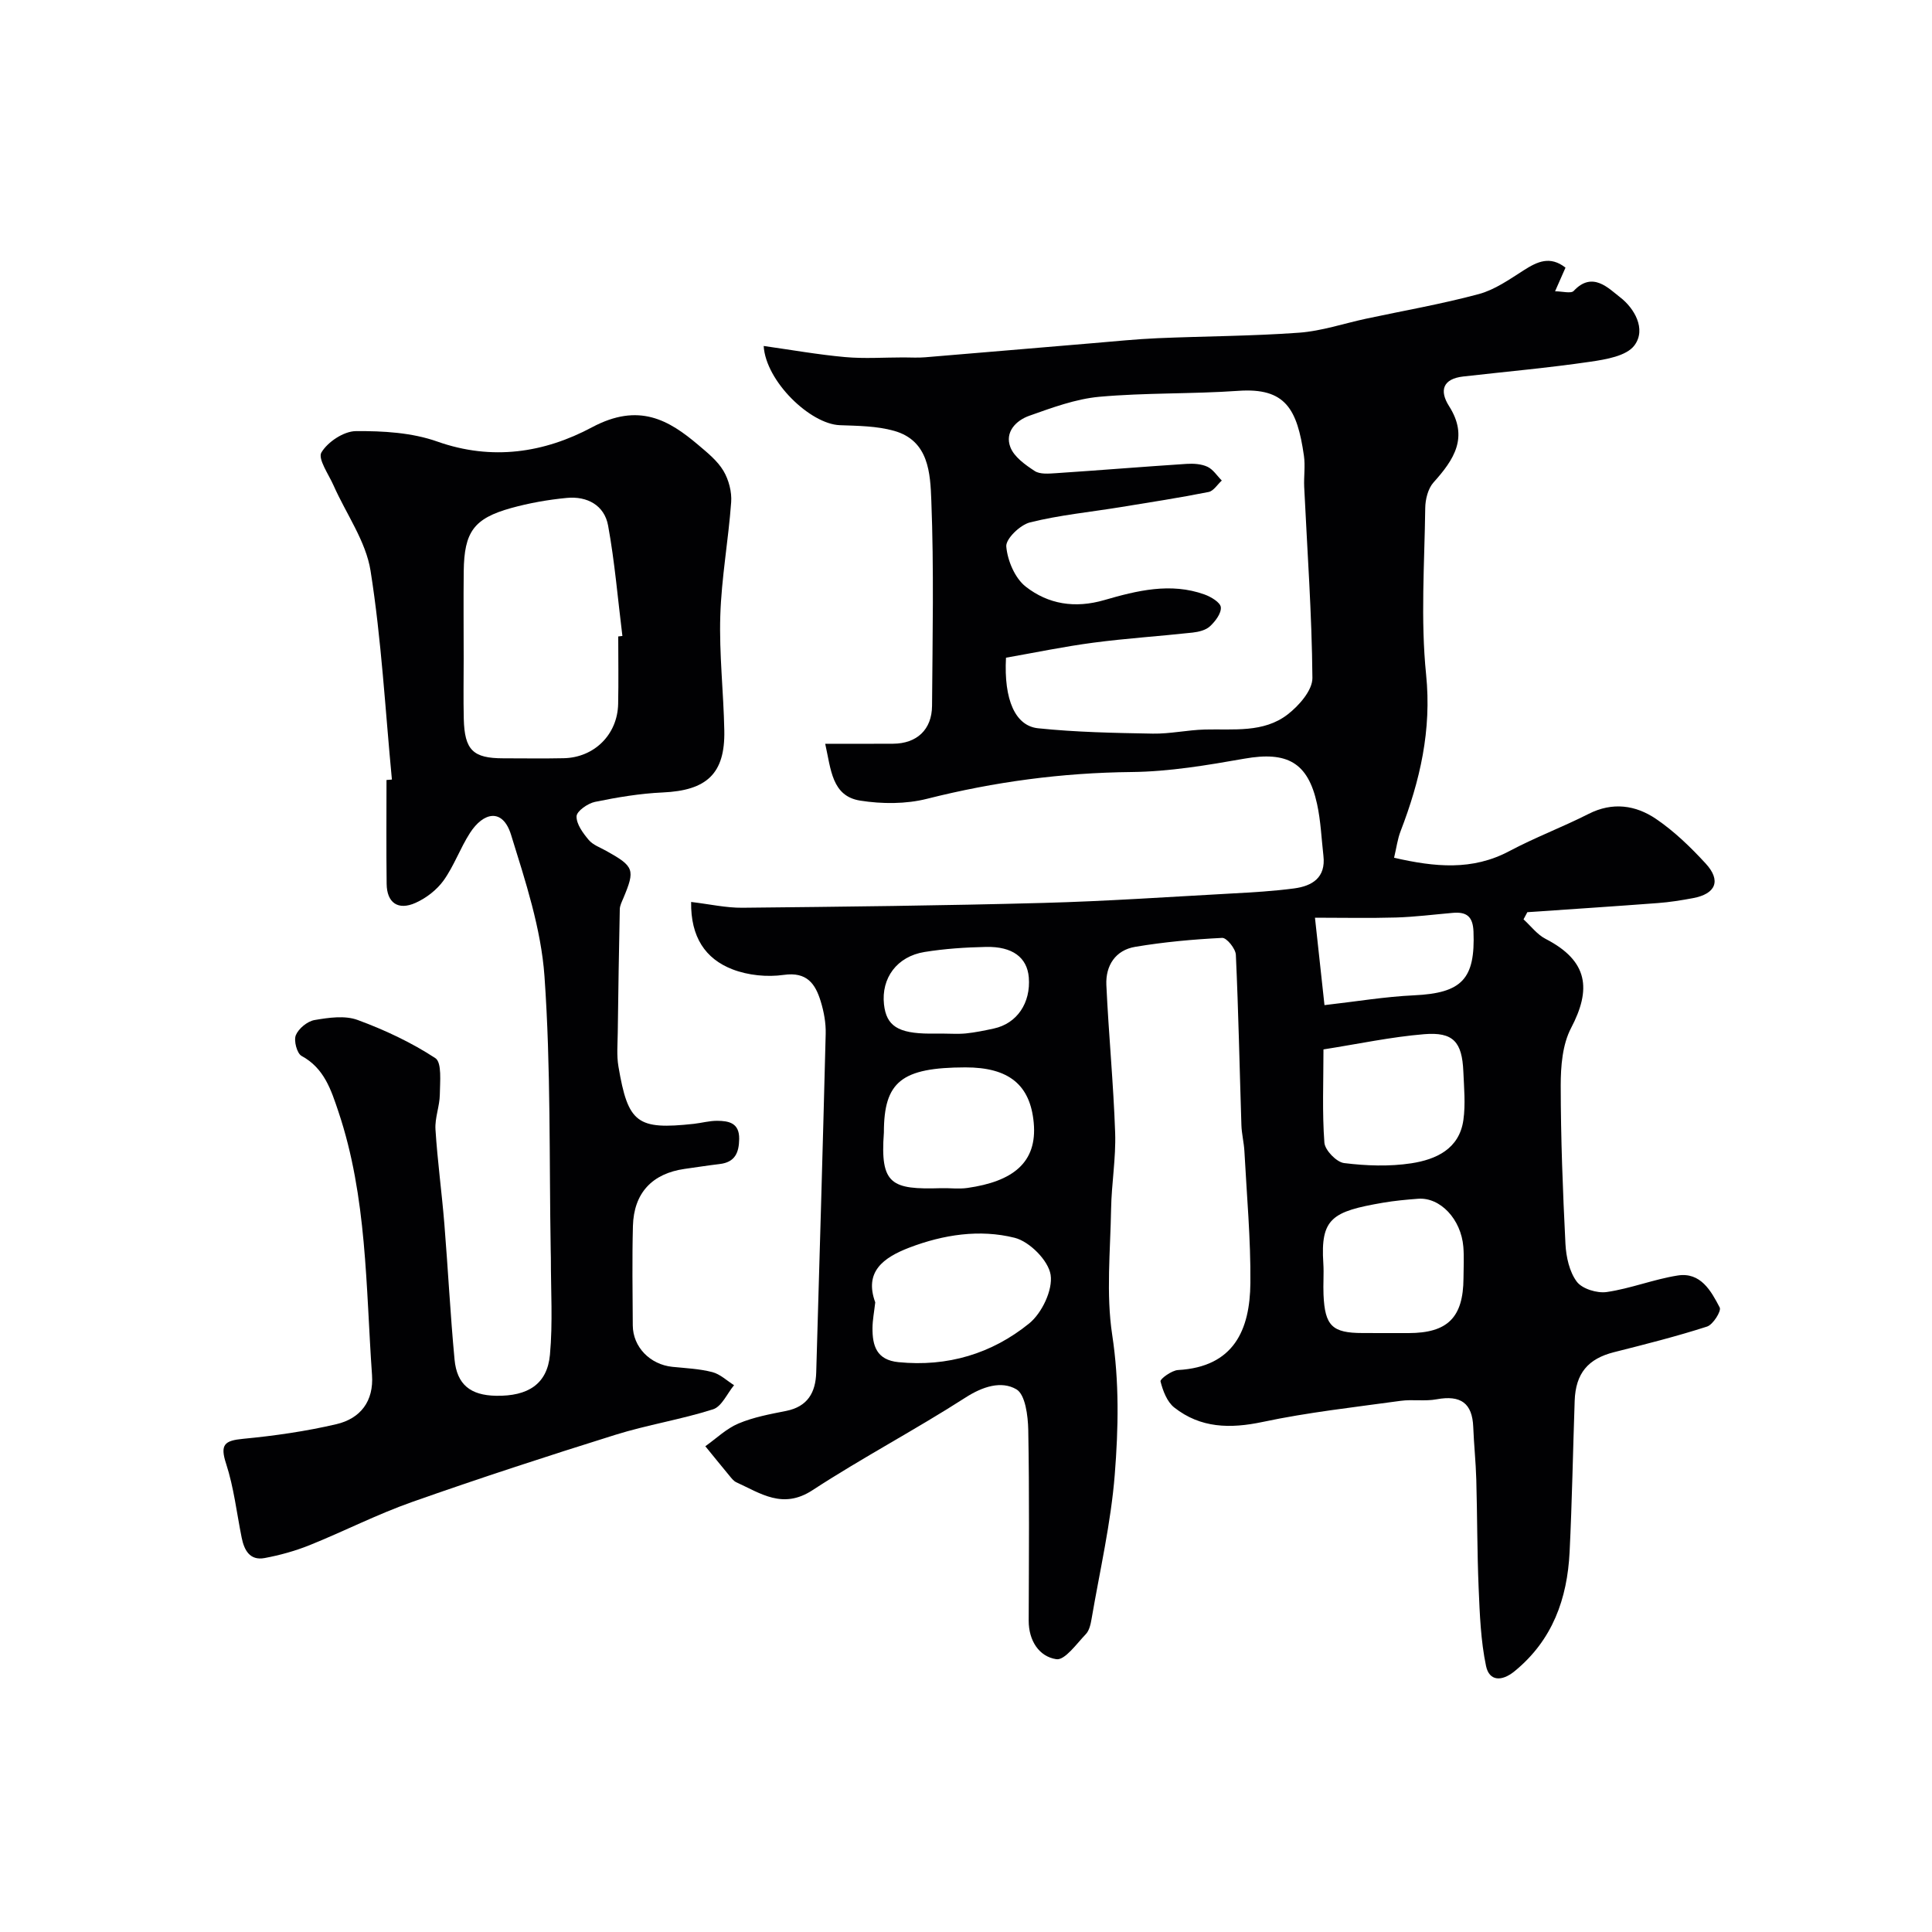
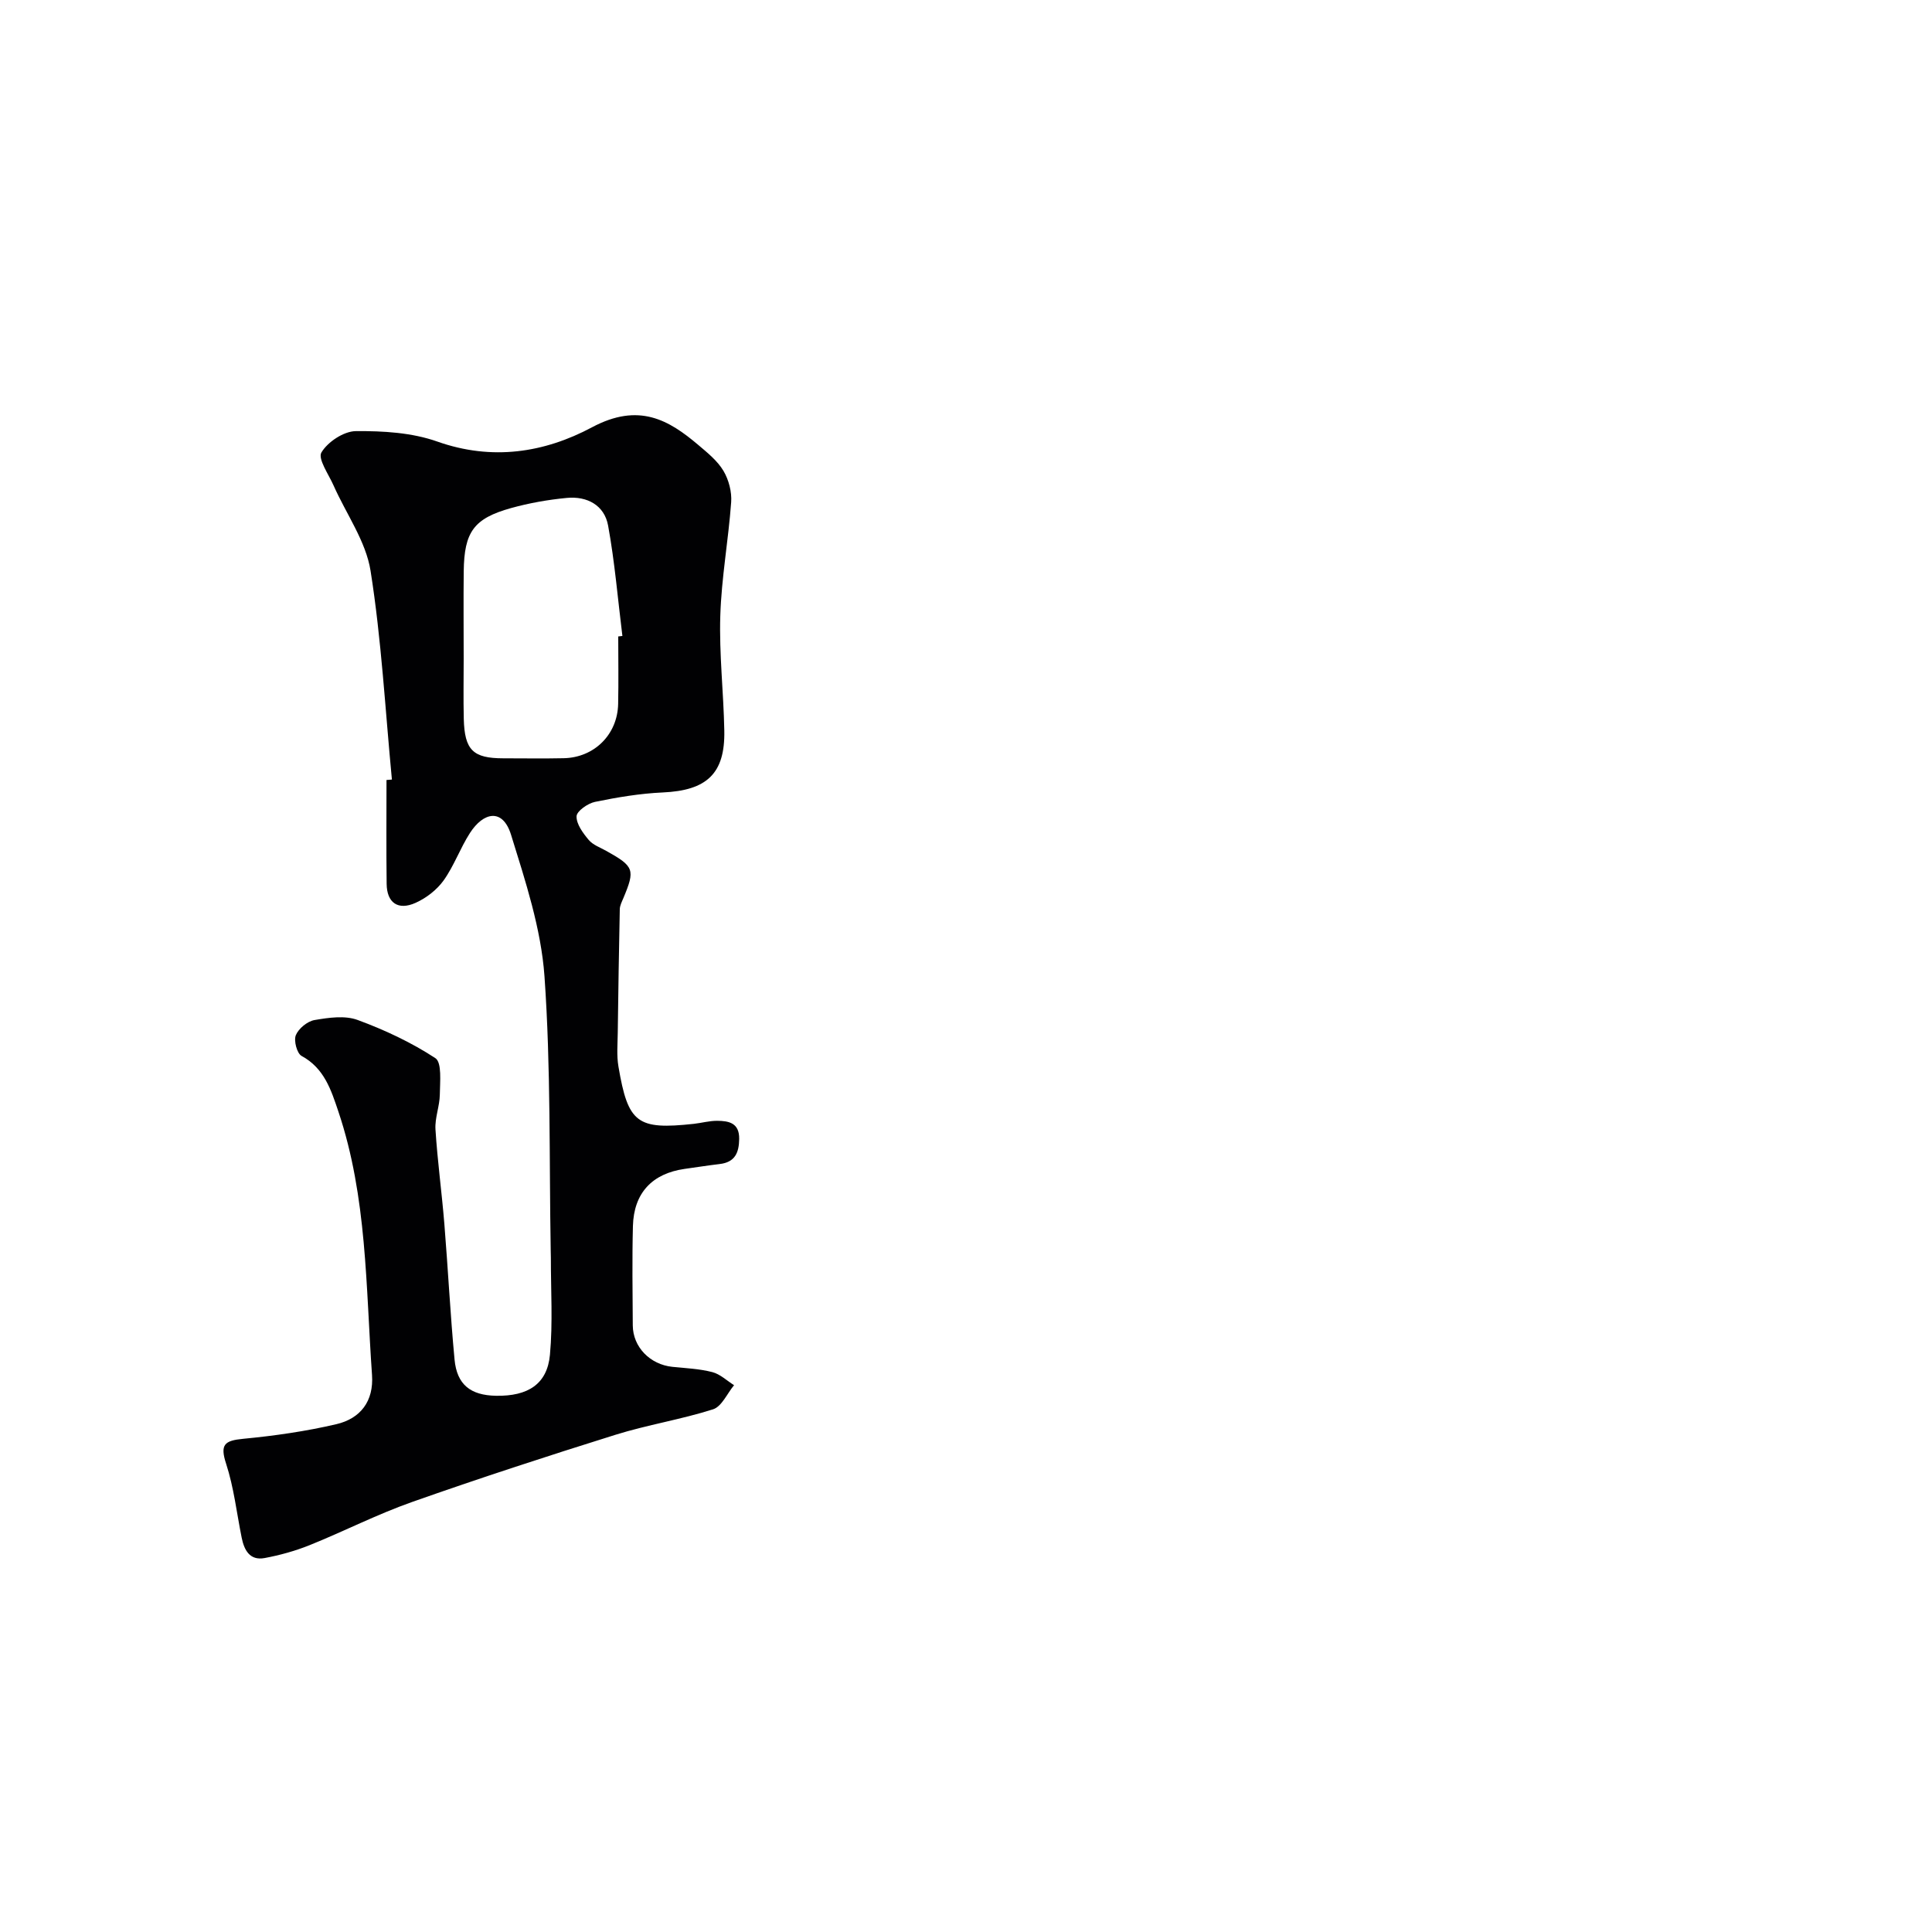
<svg xmlns="http://www.w3.org/2000/svg" enable-background="new 0 0 400 400" viewBox="0 0 400 400">
-   <path d="m143.09 186.74c3.86.46 7.24 1.23 10.62 1.2 20.77-.21 41.54-.44 62.3-1 13.04-.35 26.07-1.25 39.11-1.96 4.27-.23 8.56-.48 12.8-1.04 3.77-.5 6.6-2.23 6.08-6.76-.41-3.58-.55-7.23-1.32-10.74-1.88-8.61-6.21-10.92-15.02-9.37-7.73 1.36-15.59 2.69-23.4 2.77-14.38.15-28.39 2.02-42.32 5.54-4.39 1.11-9.34 1.09-13.84.38-5.88-.93-6.05-6.44-7.25-11.77 4.91 0 9.49.02 14.06-.01 4.9-.03 8.03-2.91 8.06-7.86.1-14.16.4-28.34-.15-42.49-.22-5.59-.48-12.4-7.71-14.43-3.58-1.01-7.48-1.03-11.24-1.17-6.13-.24-15.31-9.08-15.76-16.4 5.75.81 11.29 1.8 16.87 2.3 4 .36 8.05.07 12.08.07 1.5 0 3.01.1 4.5-.03 11.61-.96 23.21-1.96 34.82-2.93 4.43-.37 8.86-.83 13.3-1.02 9.76-.42 19.55-.43 29.29-1.14 4.65-.34 9.22-1.9 13.83-2.89 7.79-1.67 15.66-3.03 23.35-5.1 3.33-.89 6.37-3.05 9.35-4.95 2.8-1.78 5.41-3.03 8.62-.53-.65 1.48-1.23 2.8-2.16 4.9 1.51 0 3.3.52 3.86-.08 3.9-4.19 7.25-.49 9.62 1.33 2.87 2.2 5.48 6.55 2.95 9.95-1.64 2.2-5.9 2.91-9.12 3.38-8.74 1.28-17.55 2.06-26.33 3.06-4.2.48-4.99 2.89-2.93 6.13 4.11 6.45 1.03 11.08-3.22 15.81-1.14 1.27-1.69 3.5-1.71 5.3-.15 11.5-.98 23.09.18 34.47 1.17 11.54-1.26 21.97-5.28 32.42-.63 1.62-.85 3.4-1.35 5.51 8.45 1.93 16.18 2.71 23.87-1.38 5.32-2.83 11.02-4.97 16.4-7.7 4.96-2.52 9.74-1.82 13.95 1.03 3.79 2.57 7.18 5.86 10.29 9.24 3.26 3.54 2.11 6.29-2.63 7.17-2.41.45-4.83.84-7.27 1.02-9 .68-18.01 1.27-27.02 1.89-.26.49-.53.99-.79 1.48 1.51 1.37 2.81 3.14 4.56 4.04 8.92 4.59 9.47 10.48 5.29 18.45-1.8 3.43-2.15 7.92-2.15 11.92.01 10.93.43 21.87.98 32.79.14 2.69.81 5.76 2.35 7.82 1.12 1.49 4.21 2.43 6.2 2.14 4.95-.72 9.73-2.64 14.68-3.42 4.75-.75 6.92 3.18 8.71 6.63.37.72-1.38 3.54-2.62 3.94-6.33 2.04-12.8 3.67-19.25 5.3-5.39 1.36-7.96 4.37-8.16 10.07-.36 10.43-.54 20.87-1.05 31.3-.48 9.68-3.53 18.25-11.37 24.67-2.73 2.24-5.27 2.05-5.93-1.05-1.1-5.24-1.3-10.7-1.53-16.08-.32-7.51-.28-15.03-.49-22.54-.1-3.62-.49-7.24-.63-10.86-.19-4.96-2.59-6.67-7.59-5.75-2.42.45-5-.02-7.46.32-9.54 1.32-19.15 2.37-28.56 4.37-6.73 1.42-12.84 1.3-18.29-2.99-1.5-1.18-2.36-3.47-2.85-5.41-.12-.49 2.31-2.28 3.64-2.35 11.56-.65 14.88-8.31 14.97-18.03.08-9.09-.76-18.19-1.24-27.29-.1-1.79-.56-3.57-.62-5.37-.38-11.77-.61-23.54-1.15-35.29-.06-1.26-1.9-3.53-2.82-3.49-6.02.3-12.06.85-18.01 1.85-4.09.68-6.16 3.88-5.98 7.9.47 10.2 1.47 20.39 1.82 30.59.18 5.25-.75 10.52-.84 15.79-.15 8.7-1.06 17.56.23 26.06 1.48 9.72 1.29 19.34.53 28.91-.79 10.03-3.1 19.94-4.8 29.89-.19 1.1-.47 2.41-1.19 3.16-1.91 1.99-4.35 5.46-6.11 5.19-3.59-.54-5.73-3.86-5.72-7.99.04-13.17.15-26.33-.09-39.49-.06-2.92-.61-7.32-2.46-8.4-3.11-1.81-6.97-.59-10.55 1.72-10.38 6.67-21.35 12.44-31.68 19.18-6.13 4-10.71.65-15.75-1.65-.57-.26-1.02-.86-1.44-1.37-1.68-2.02-3.32-4.06-4.98-6.09 2.27-1.61 4.36-3.66 6.87-4.71 3.1-1.31 6.52-1.94 9.85-2.6 4.47-.89 6.12-3.82 6.24-7.98.68-23.36 1.37-46.73 1.96-70.09.06-2.24-.37-4.58-1.03-6.73-1.11-3.63-2.85-6.16-7.65-5.48-3.45.49-7.39.1-10.62-1.15-5.62-2.17-8.67-6.7-8.56-13.95zm65.19-50.57c-.47 8.73 1.93 14.12 6.64 14.61 7.87.82 15.83.97 23.75 1.11 3.59.06 7.2-.76 10.8-.85 5.9-.15 12.12.73 17.11-3.11 2.35-1.81 5.16-5.01 5.14-7.56-.11-13.19-1.07-26.36-1.7-39.55-.1-2.16.25-4.37-.06-6.49-1.39-9.65-3.81-14.1-13.59-13.41-9.57.67-19.22.37-28.77 1.23-4.92.45-9.78 2.26-14.5 3.93-2.75.97-5.12 3.39-3.91 6.51.78 2.02 3.08 3.65 5.04 4.93 1.09.71 2.9.54 4.36.45 9.03-.6 18.06-1.34 27.09-1.93 1.44-.09 3.05.01 4.31.6 1.18.55 1.99 1.87 2.97 2.85-.91.82-1.71 2.17-2.73 2.37-6.06 1.2-12.16 2.15-18.26 3.14-6.25 1.02-12.6 1.63-18.73 3.16-2.03.51-5.04 3.41-4.9 4.99.25 2.92 1.79 6.56 4.03 8.31 4.64 3.63 10.17 4.55 16.26 2.78 6.73-1.95 13.72-3.69 20.75-1.16 1.34.48 3.28 1.64 3.38 2.64.12 1.26-1.14 2.92-2.24 3.94-.86.81-2.35 1.17-3.61 1.31-6.84.75-13.72 1.19-20.54 2.09-6.08.8-12.1 2.06-18.09 3.11zm-27.07 133.47c-.23 2.01-.55 3.64-.57 5.27-.03 3.69.82 6.66 5.38 7.11 10.14 1.01 19.32-1.75 27.04-8 2.65-2.14 4.94-6.95 4.46-10.08-.46-2.97-4.37-6.9-7.45-7.67-7.23-1.81-14.72-.67-21.82 2.04-5.39 2.08-9.36 4.99-7.04 11.33zm105.42 6.36h5c8.09-.01 11.32-3.23 11.37-11.35.01-2.17.14-4.34-.03-6.5-.47-5.74-4.79-10.3-9.36-9.96-2.43.18-4.87.41-7.28.82-10.52 1.81-12.96 3.22-12.35 12.55.14 2.16-.06 4.33.04 6.5.28 6.46 1.81 7.93 8.12 7.93 1.49.01 2.99.01 4.49.01zm-12.62-58.73c0 6.71-.28 13.03.19 19.3.12 1.57 2.5 4.03 4.07 4.23 4.59.57 9.37.74 13.92.05 5.08-.78 9.95-2.94 10.79-8.98.46-3.27.13-6.67-.01-10.01-.26-6.15-2.08-8.24-8.13-7.74-6.8.56-13.53 2-20.83 3.15zm-91.01 17.21c-.8 10.79 1.56 11.83 11.83 11.52 1.83-.05 3.69.21 5.48-.05 9.28-1.33 14.49-5.17 13.71-13.52-.73-7.8-5.11-11.45-14.15-11.44-13.22.03-16.87 2.95-16.87 13.49zm89.25-44.48c.69 6.37 1.32 12.14 1.97 18.1 6.54-.74 12.51-1.75 18.53-2.03 9.92-.46 12.71-3.36 12.32-13.2-.12-3.15-1.45-4.12-4.29-3.87-3.91.34-7.83.84-11.75.96-5.47.16-10.96.04-16.78.04zm-77.26 23.99c1.66 0 3.34.13 4.99-.03 1.94-.2 3.86-.6 5.76-1.01 4.81-1.03 7.7-5.29 7.26-10.61-.35-4.1-3.36-6.41-8.86-6.29-4.26.09-8.54.37-12.74 1.05-5.71.93-8.97 5.41-8.38 10.84.49 4.47 2.91 6.02 9.48 6.06.82 0 1.66 0 2.49-.01z" fill="#010103" />
  <path d="m81.14 161.4c-1.38-14.42-2.16-28.94-4.42-43.22-.97-6.13-5.04-11.76-7.65-17.65-1.02-2.31-3.31-5.54-2.52-6.86 1.31-2.19 4.63-4.39 7.12-4.41 5.64-.05 11.62.3 16.87 2.16 11.34 4.01 22.15 2.32 32.02-2.95 9.72-5.19 15.92-1.51 22.02 3.66 1.9 1.61 3.96 3.27 5.2 5.35 1.1 1.85 1.76 4.36 1.6 6.5-.57 7.85-2.01 15.65-2.25 23.5-.25 7.92.68 15.86.83 23.8.17 8.91-3.64 12.38-12.74 12.79-4.7.21-9.41 1-14.03 1.95-1.5.31-3.78 1.91-3.82 2.98-.05 1.62 1.33 3.48 2.51 4.89.89 1.06 2.42 1.59 3.7 2.31 5.71 3.19 5.95 3.86 3.48 9.75-.31.74-.72 1.52-.74 2.29-.18 8.52-.31 17.05-.42 25.57-.03 2.33-.25 4.71.14 6.99 1.99 11.76 3.86 13.15 15.6 11.88 1.62-.18 3.23-.64 4.85-.63 2.41.02 4.6.43 4.55 3.76-.04 2.88-.89 4.82-4.03 5.19-2.43.29-4.85.67-7.28 1.01-6.71.96-10.51 4.99-10.69 11.83-.18 6.85-.07 13.72-.03 20.57.03 4.49 3.59 8.11 8.21 8.58 2.77.28 5.59.4 8.26 1.09 1.62.42 3.01 1.77 4.5 2.71-1.43 1.72-2.55 4.41-4.34 4.99-6.64 2.12-13.61 3.21-20.26 5.29-14.11 4.41-28.18 9-42.12 13.92-7.2 2.54-14.06 6.06-21.16 8.92-2.99 1.2-6.16 2.08-9.33 2.67-3.06.56-4.22-1.65-4.74-4.25-1.03-5.1-1.61-10.35-3.21-15.26-1.31-4-.35-4.81 3.52-5.18 6.48-.62 12.98-1.55 19.31-3.03 4.97-1.17 7.76-4.74 7.37-10.21-1.29-18.29-1.01-36.79-6.95-54.48-1.51-4.48-2.92-9-7.63-11.55-.96-.52-1.66-3.17-1.19-4.3.57-1.38 2.39-2.87 3.87-3.13 2.92-.5 6.27-.99 8.91-.02 5.61 2.06 11.13 4.65 16.11 7.91 1.38.91.95 4.94.92 7.53-.03 2.41-1.05 4.84-.9 7.22.41 6.54 1.31 13.04 1.84 19.57.76 9.36 1.23 18.74 2.11 28.08.49 5.2 3.31 7.4 8.57 7.5 6.65.12 10.62-2.43 11.18-8.49.61-6.64.18-13.37.19-20.06 0-.5-.02-1-.03-1.5-.33-18.93.04-37.92-1.29-56.78-.7-9.9-3.95-19.72-6.92-29.31-1.75-5.63-5.75-4.67-8.51-.38-2.02 3.14-3.29 6.79-5.45 9.82-1.4 1.95-3.59 3.65-5.8 4.64-3.64 1.64-5.96-.01-6-3.93-.09-7.16-.03-14.33-.03-21.5.36-.02.74-.06 1.12-.09zm46.86-29.63c.29-.03.57-.07.86-.1-.95-7.63-1.58-15.32-2.96-22.86-.77-4.22-4.36-6.13-8.57-5.72-3.87.37-7.77 1.06-11.52 2.1-7.72 2.15-9.7 4.94-9.8 13.07-.07 6.01-.01 12.04-.01 18.06 0 4.16-.08 8.33.02 12.49.16 6.5 1.91 8.19 8.2 8.19 4.16 0 8.33.07 12.49-.02 6.33-.13 11.14-4.91 11.27-11.23.1-4.66.02-9.32.02-13.98z" fill="#010103" />
</svg>